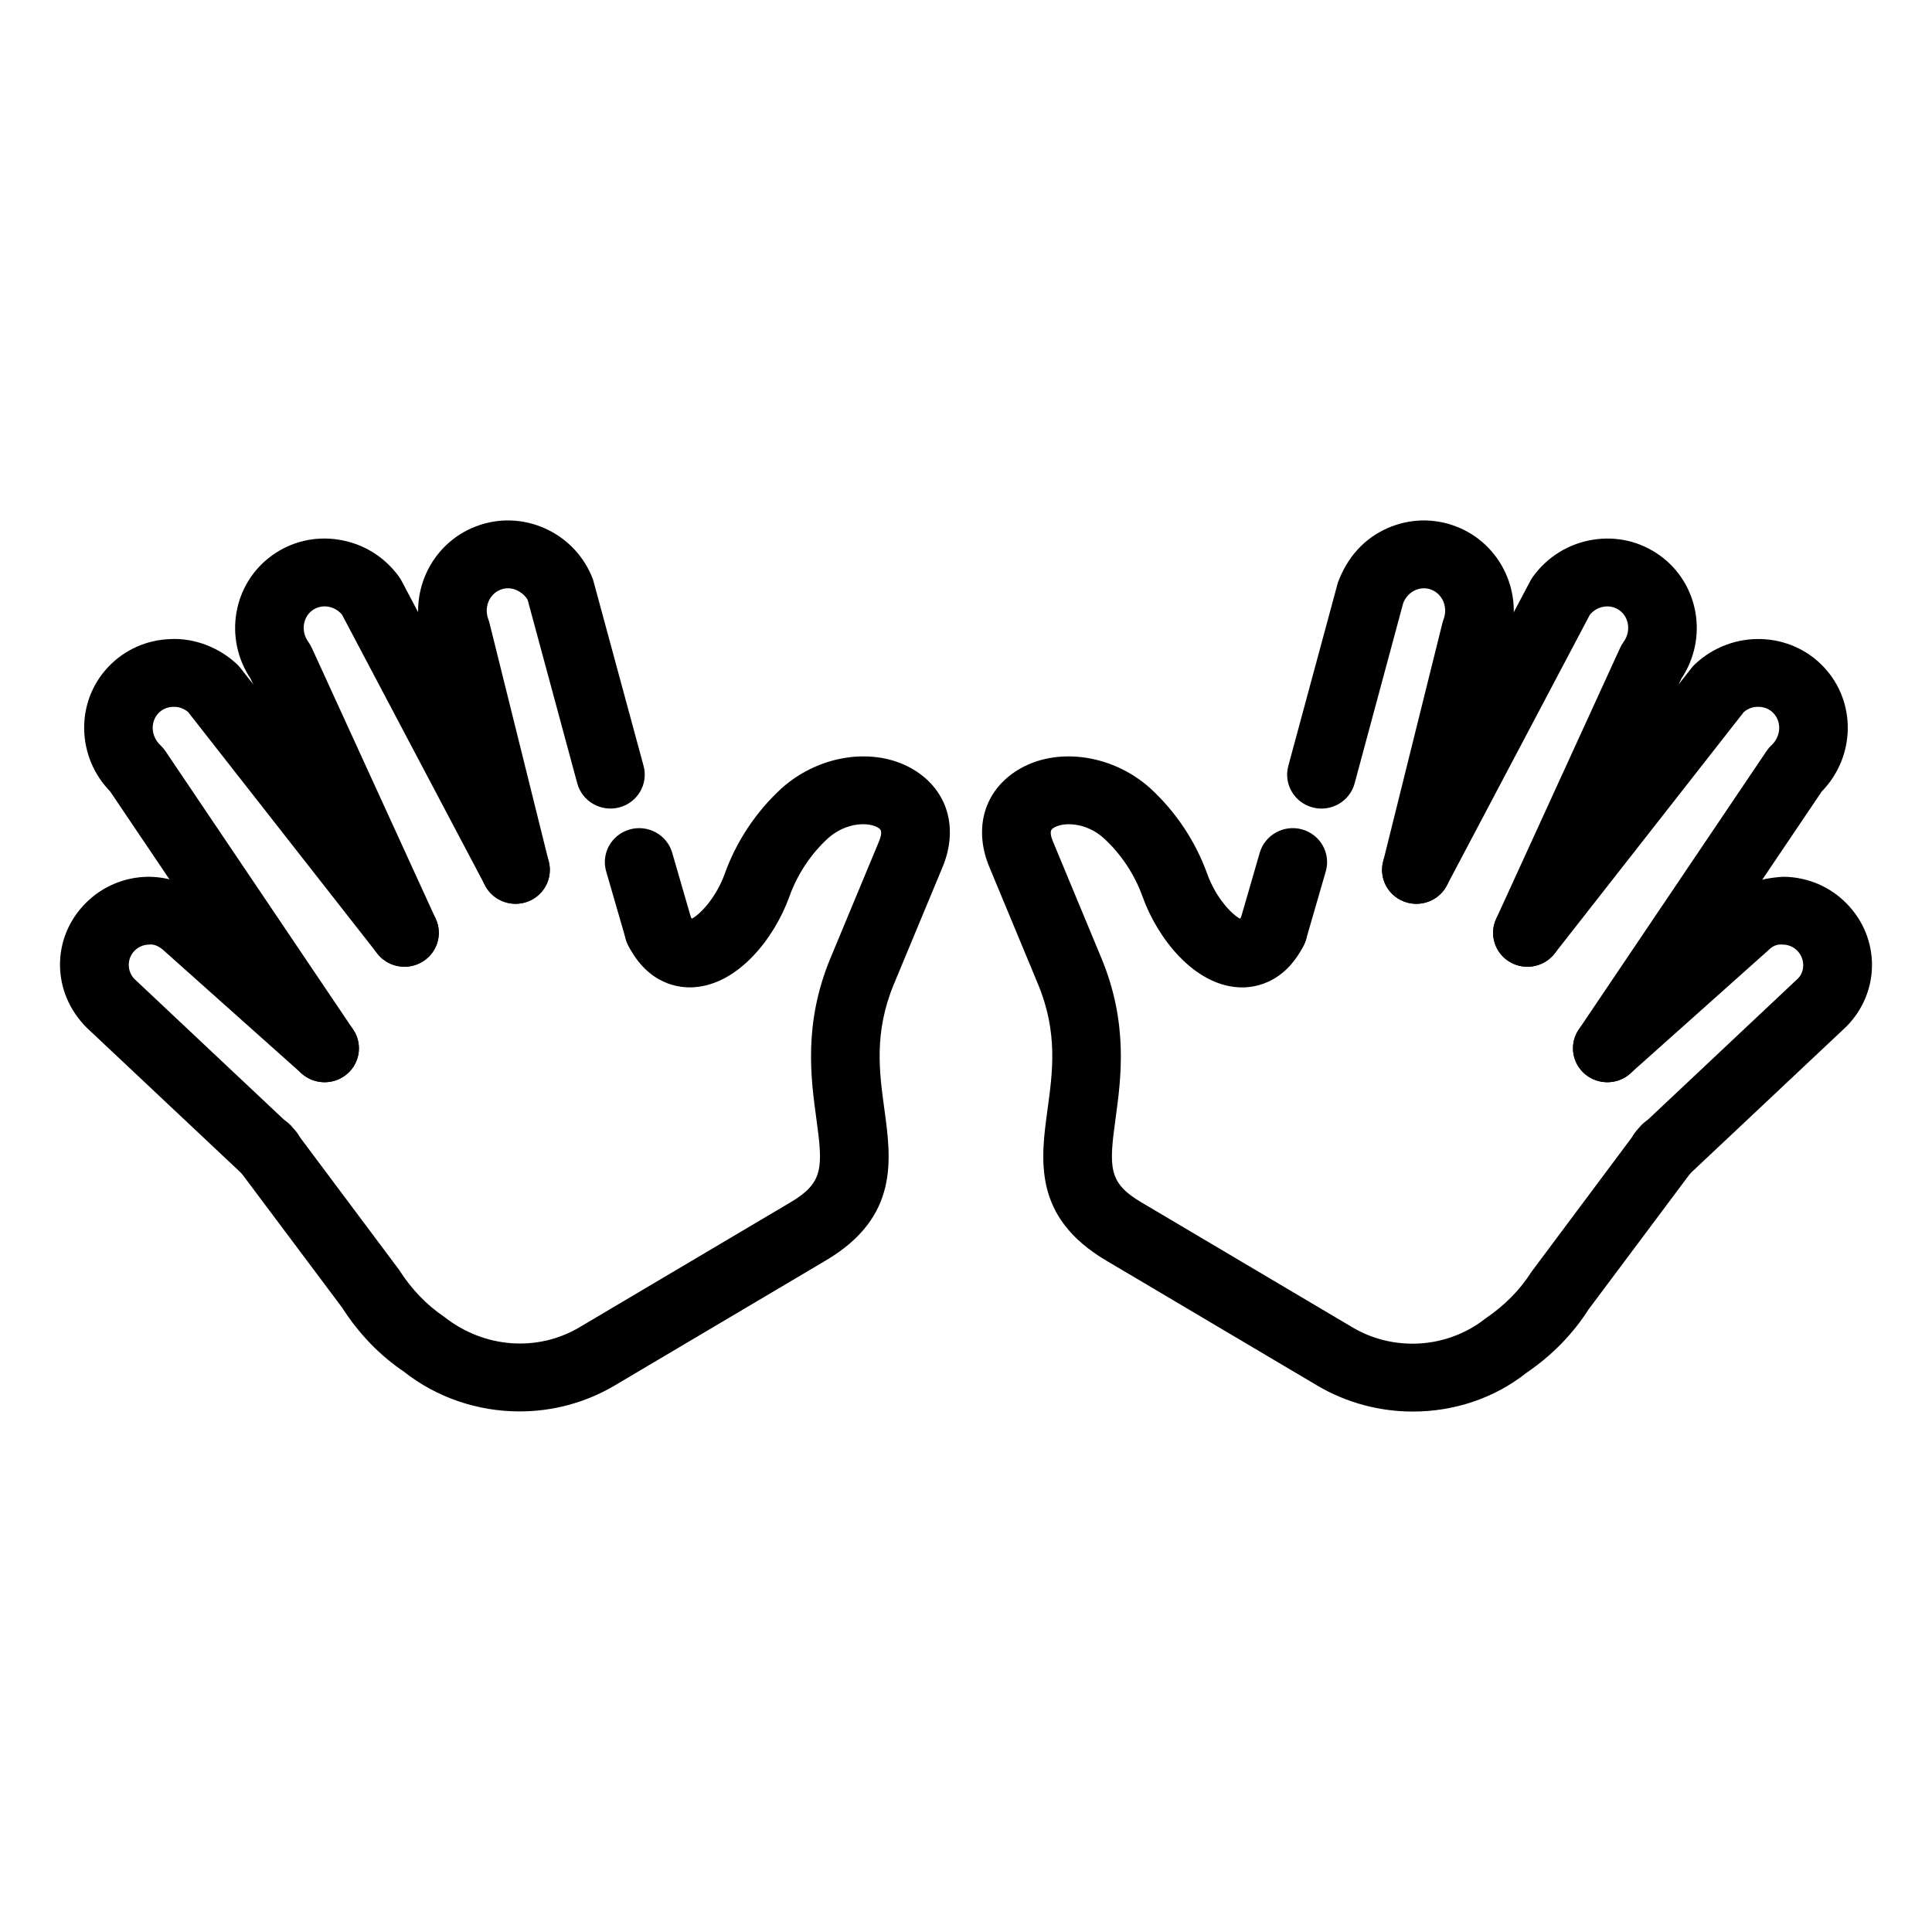
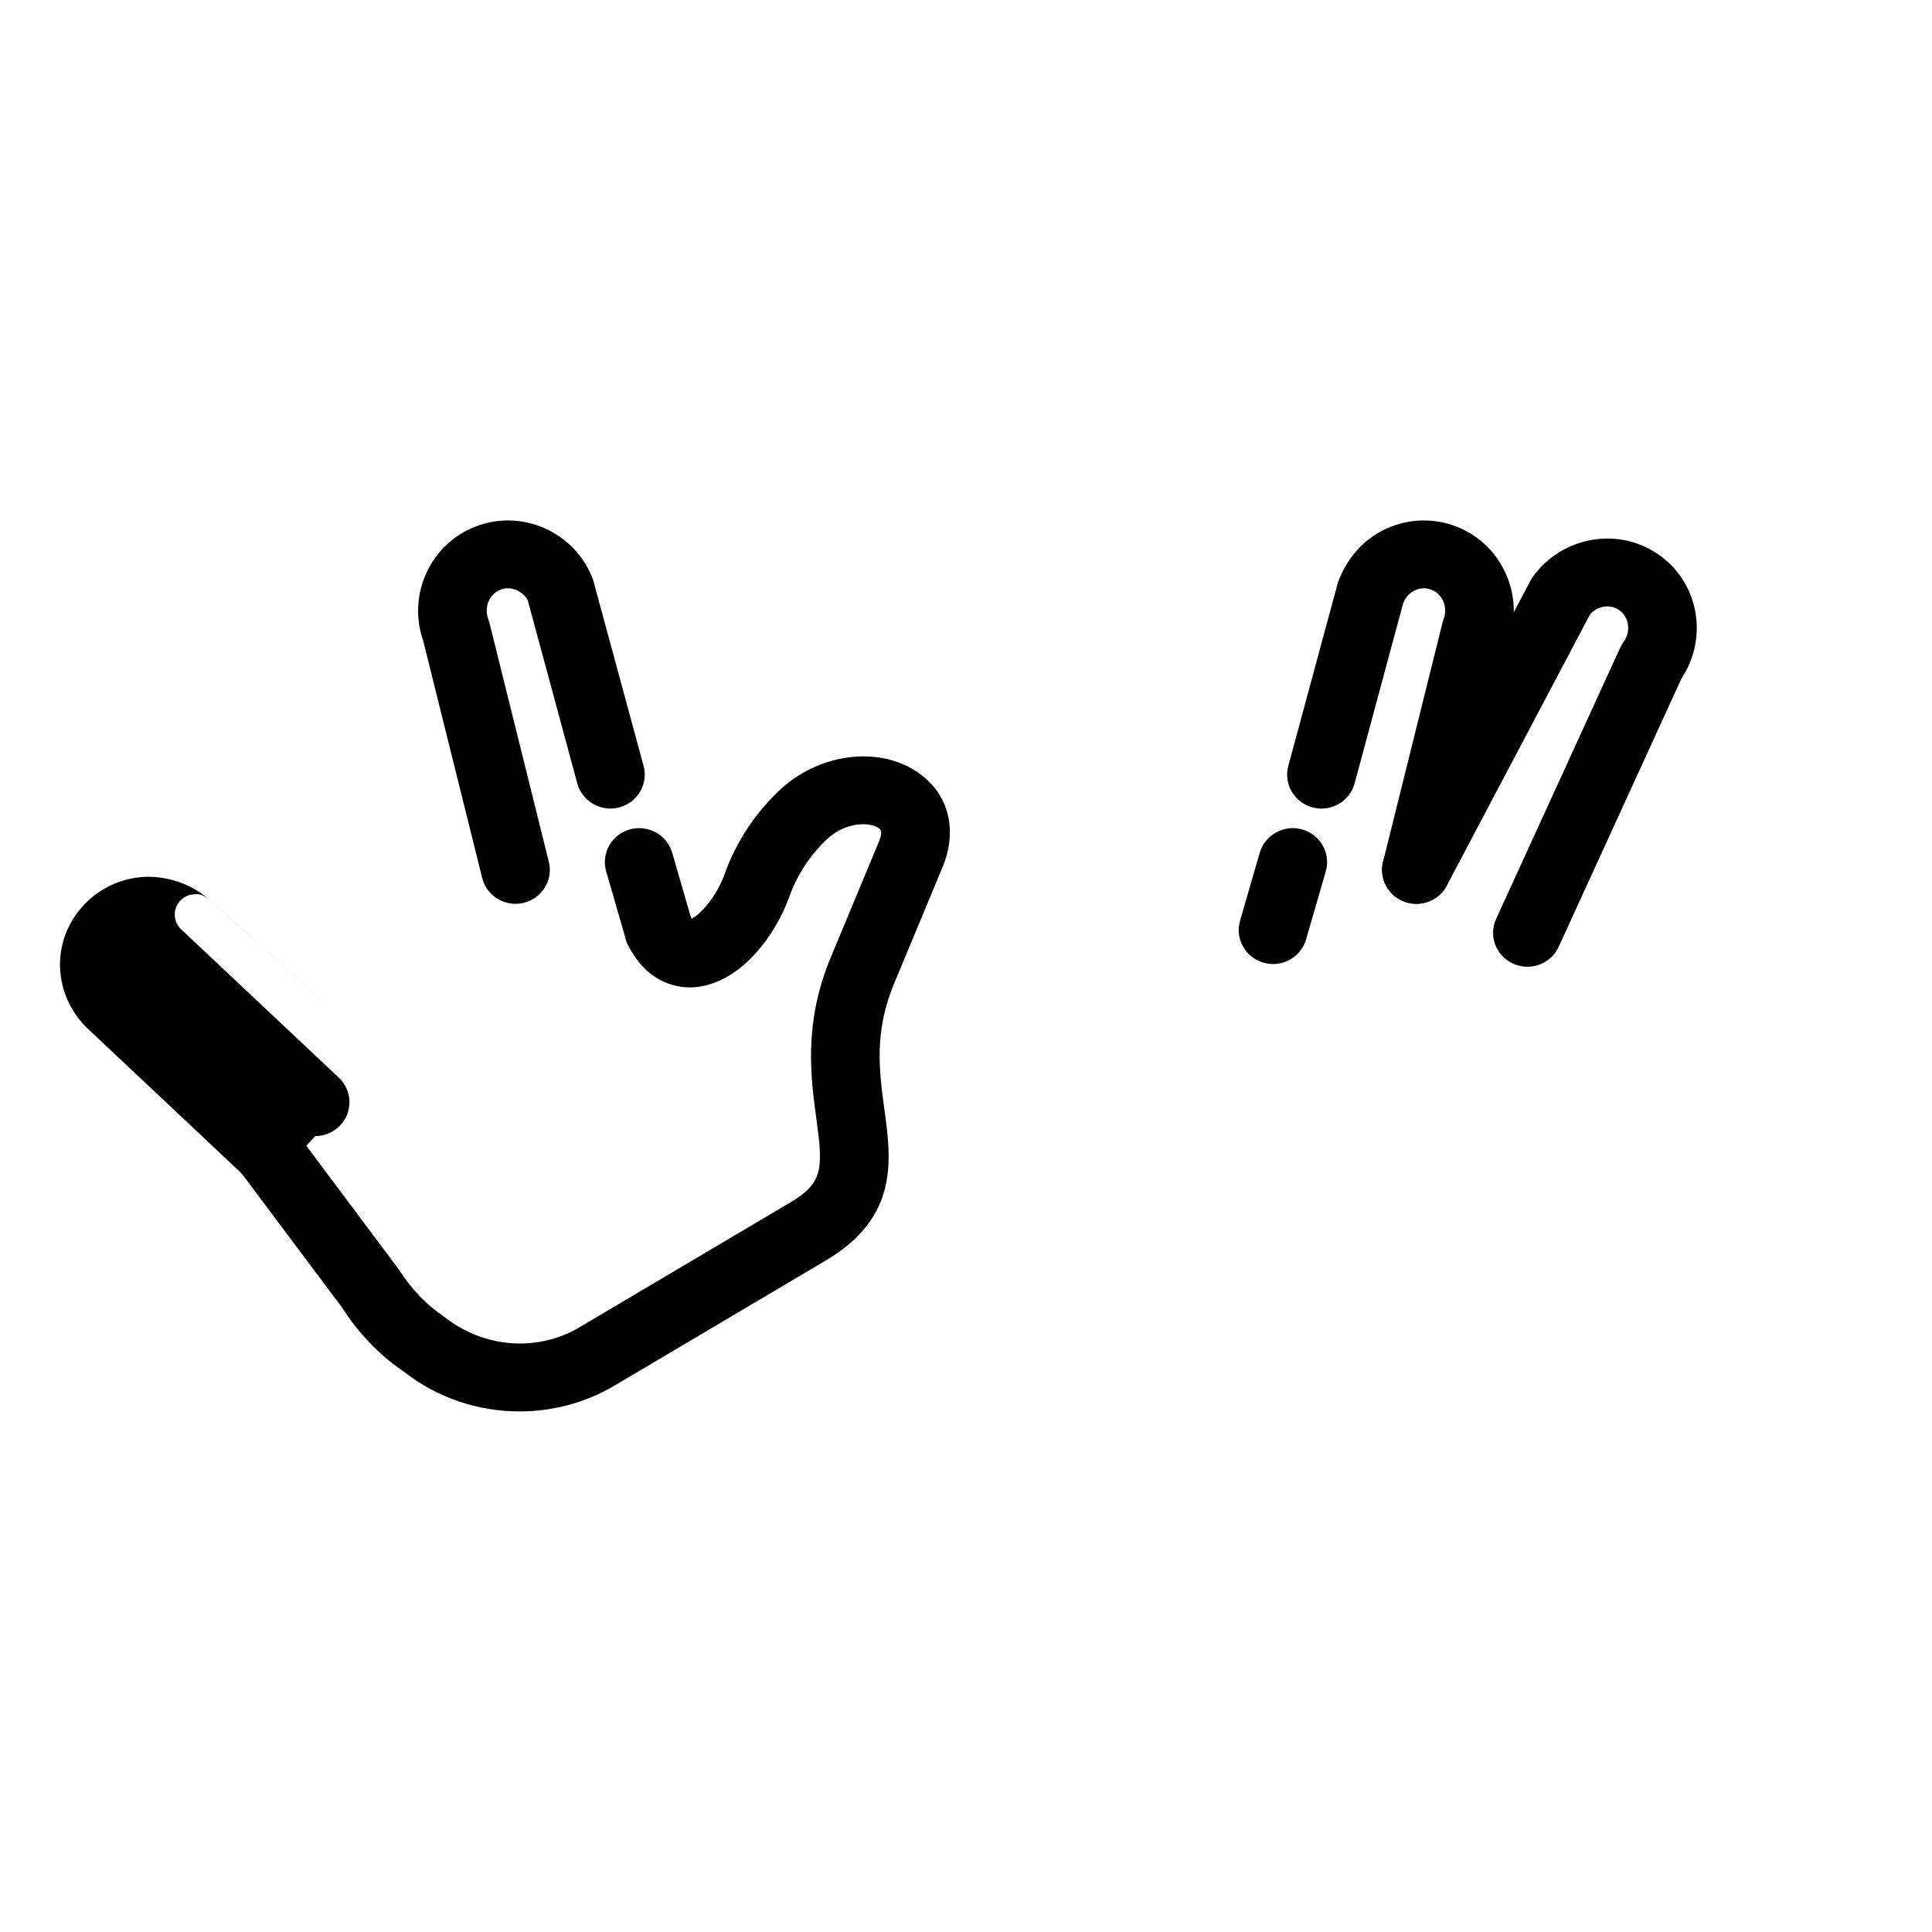
<svg xmlns="http://www.w3.org/2000/svg" fill="#000000" width="800px" height="800px" version="1.1" viewBox="144 144 512 512">
  <g>
-     <path d="m215.33 458.42c-2.258 0-4.512-0.82-6.269-2.481l-42.129-39.637c-9.281-9.305-9.344-23.633-0.375-32.82 4.434-4.531 10.391-7.07 16.777-7.129 6.094 0.031 12.398 2.356 16.93 6.82l35.848 31.973c3.731 3.324 4.023 9.008 0.656 12.695-3.367 3.68-9.121 3.961-12.844 0.645l-36.176-32.281c-1.375-1.332-2.859-2.09-4.238-1.879-1.473 0.012-2.844 0.598-3.863 1.641-2.043 2.09-2.023 5.461 0.035 7.523l41.914 39.434c3.641 3.422 3.785 9.109 0.32 12.703-1.789 1.859-4.188 2.793-6.586 2.793z" />
+     <path d="m215.33 458.42c-2.258 0-4.512-0.82-6.269-2.481l-42.129-39.637c-9.281-9.305-9.344-23.633-0.375-32.82 4.434-4.531 10.391-7.07 16.777-7.129 6.094 0.031 12.398 2.356 16.93 6.82l35.848 31.973l-36.176-32.281c-1.375-1.332-2.859-2.09-4.238-1.879-1.473 0.012-2.844 0.598-3.863 1.641-2.043 2.09-2.023 5.461 0.035 7.523l41.914 39.434c3.641 3.422 3.785 9.109 0.32 12.703-1.789 1.859-4.188 2.793-6.586 2.793z" />
    <path d="m281.68 518.04c-10.961 0-21.867-3.582-30.75-10.613-6.219-4.188-11.867-9.996-16.246-16.871l-27.578-36.828c-2.984-3.992-2.121-9.617 1.918-12.566 4.051-2.953 9.734-2.102 12.719 1.887l27.953 37.379c3.43 5.344 7.363 9.391 12.07 12.578 10.57 8.332 24.738 9.293 35.777 2.75l55.969-33.141c8.738-5.172 8.617-9.172 6.82-22.223-1.449-10.609-3.438-25.141 3.731-42.434l12.801-30.785c1.219-2.867 0.445-3.41 0.027-3.703-2.406-1.68-8.562-1.695-13.465 2.68-4.555 4.18-8.129 9.562-10.242 15.477-3.981 11.074-13.609 23.305-25.367 24.004-3.465 0.234-11.973-0.465-17.355-11.141-2.238-4.445-0.41-9.836 4.094-12.051 4.496-2.211 9.957-0.398 12.195 4.035 0.215 0.434 0.41 0.754 0.57 0.984 2.219-1.094 6.484-5.629 8.715-11.832 3.082-8.629 8.305-16.492 15.102-22.73 10.598-9.465 26.156-11.184 36.285-4.086 8.082 5.664 10.473 15.348 6.246 25.266l-12.766 30.695c-5.32 12.836-3.898 23.191-2.531 33.207 1.828 13.383 3.906 28.555-15.508 40.051l-55.969 33.141c-7.769 4.602-16.512 6.871-25.215 6.871z" />
    <path d="m318.6 399.48c-3.953 0-7.594-2.57-8.738-6.519l-5.223-18.039c-1.375-4.769 1.422-9.746 6.246-11.109 4.805-1.359 9.867 1.387 11.254 6.168l5.223 18.039c1.375 4.769-1.422 9.746-6.246 11.109-0.836 0.238-1.68 0.352-2.516 0.352z" />
    <path d="m280.61 383.52c-4.086 0-7.809-2.742-8.82-6.84l-15.625-62.824c-4.301-12.238 1.891-25.77 13.988-30.367 5.906-2.258 12.371-2.074 18.191 0.512 5.949 2.644 10.5 7.461 12.809 13.562l13.402 49.406c1.297 4.797-1.582 9.723-6.441 11.004-4.805 1.277-9.832-1.562-11.129-6.363l-13.137-48.582c-0.328-0.746-1.473-1.98-2.965-2.637-1.359-0.605-2.852-0.656-4.191-0.137-3.019 1.145-4.484 4.668-3.285 7.856 0.125 0.328 0.23 0.664 0.312 1l15.73 63.281c1.199 4.816-1.785 9.684-6.66 10.867-0.734 0.176-1.461 0.262-2.18 0.262z" />
-     <path d="m230.04 430.8c-2.941 0-5.828-1.402-7.578-4l-49.262-73.047c-8.934-9.156-9.266-23.715-0.551-32.969 4.316-4.586 10.207-7.223 16.574-7.426 6.172-0.309 12.738 2.137 17.535 6.621 0.336 0.32 0.656 0.664 0.941 1.027l50.691 64.707c3.074 3.926 2.344 9.57-1.625 12.609-3.981 3.031-9.691 2.316-12.766-1.605l-50.168-64.043c-1.164-0.922-2.391-1.414-4.031-1.352-1.484 0.043-2.844 0.648-3.828 1.703-2.203 2.336-1.953 6.133 0.543 8.469 0.496 0.465 0.934 0.984 1.316 1.543l49.766 73.793c2.789 4.133 1.652 9.711-2.523 12.461-1.555 1.02-3.305 1.508-5.035 1.508z" />
-     <path d="m251.2 400.2c-3.465 0-6.777-1.965-8.297-5.289l-32.535-71.113c-7.113-10.68-4.664-25.113 5.711-32.59 5.117-3.699 11.395-5.188 17.703-4.188 6.441 1.02 12.098 4.496 15.945 9.797 0.238 0.344 0.473 0.699 0.668 1.07l38.293 72.477c2.316 4.402 0.594 9.828-3.856 12.129-4.441 2.293-9.938 0.598-12.273-3.809l-37.926-71.801c-0.969-1.141-2.273-1.891-3.731-2.121-1.402-0.223-2.906 0.105-4.086 0.953-2.613 1.883-3.102 5.656-1.094 8.414 0.348 0.484 0.648 0.996 0.898 1.535l32.863 71.832c2.07 4.523 0.035 9.848-4.539 11.891-1.223 0.555-2.492 0.812-3.746 0.812z" />
-     <path d="m584.64 458.42c-2.398 0-4.797-0.934-6.59-2.789-3.465-3.594-3.32-9.281 0.32-12.703l42.129-39.637c1.848-1.859 1.867-5.234-0.176-7.32-1.02-1.047-2.391-1.633-3.863-1.645-1.742-0.184-2.867 0.543-3.906 1.57l-36.508 32.59c-3.723 3.316-9.469 3.035-12.844-0.645-3.367-3.688-3.074-9.367 0.656-12.695l36.176-32.281c4.203-4.156 10.25-6.191 16.602-6.512 6.387 0.062 12.348 2.598 16.777 7.133 8.973 9.184 8.91 23.512-0.16 32.613l-42.34 39.836c-1.762 1.664-4.016 2.484-6.273 2.484z" />
-     <path d="m518.45 518.08c-8.73 0-17.551-2.266-25.367-6.898l-55.965-33.141c-19.418-11.496-17.34-26.668-15.508-40.051 1.367-10.016 2.789-20.371-2.539-33.215l-12.781-30.766c-4.203-9.836-1.812-19.52 6.269-25.188 10.117-7.109 25.688-5.371 36.195 4.008 6.883 6.312 12.105 14.176 15.199 22.82 2.219 6.195 6.484 10.727 8.703 11.82 0.16-0.227 0.355-0.547 0.57-0.984 2.238-4.438 7.719-6.25 12.195-4.035 4.504 2.211 6.332 7.606 4.094 12.051-5.383 10.676-13.902 11.379-17.355 11.141-11.762-0.703-21.387-12.93-25.359-23.992-2.121-5.93-5.695-11.309-10.34-15.566-4.797-4.281-10.969-4.297-13.375-2.602-0.418 0.293-1.191 0.84 0 3.625l12.816 30.855c7.176 17.301 5.188 31.832 3.738 42.441-1.793 13.055-1.918 17.051 6.82 22.223l55.965 33.141c11.039 6.543 25.199 5.582 35.246-2.356 5.242-3.586 9.176-7.629 12.23-12.422l28.324-37.934c2.992-3.988 8.68-4.84 12.719-1.887 4.043 2.949 4.902 8.574 1.918 12.566l-27.953 37.379c-4.008 6.324-9.656 12.133-16.406 16.715-8.535 6.766-19.23 10.25-30.055 10.25z" />
    <path d="m481.38 399.48c-0.836 0-1.68-0.113-2.512-0.352-4.824-1.363-7.621-6.34-6.246-11.109l5.223-18.039c1.387-4.781 6.477-7.535 11.254-6.168 4.824 1.363 7.621 6.34 6.246 11.109l-5.223 18.039c-1.148 3.945-4.793 6.519-8.742 6.519z" />
    <path d="m519.36 383.52c-0.719 0-1.449-0.082-2.176-0.258-4.875-1.184-7.859-6.051-6.66-10.867l15.73-63.281c0.078-0.336 0.188-0.672 0.312-1 1.199-3.188-0.266-6.707-3.285-7.856-1.352-0.523-2.844-0.469-4.191 0.137-1.492 0.656-2.637 1.891-3.234 3.461l-12.871 47.758c-1.289 4.801-6.305 7.648-11.129 6.363-4.859-1.281-7.738-6.207-6.441-11.004l13.137-48.582c2.574-6.93 7.125-11.742 13.074-14.387 5.801-2.59 12.285-2.762 18.191-0.512 12.098 4.598 18.289 18.129 13.988 30.367l-15.625 62.824c-1.016 4.094-4.734 6.836-8.82 6.836z" />
-     <path d="m569.94 430.8c-1.73 0-3.481-0.488-5.035-1.508-4.176-2.75-5.312-8.328-2.523-12.461l49.766-73.793c0.383-0.562 0.816-1.078 1.316-1.543 2.496-2.336 2.746-6.133 0.543-8.469-0.984-1.055-2.344-1.66-3.828-1.703-1.688-0.078-2.859 0.43-4.031 1.352l-50.168 64.043c-3.074 3.926-8.785 4.648-12.766 1.605-3.969-3.039-4.699-8.684-1.625-12.609l50.691-64.707c0.285-0.363 0.605-0.707 0.941-1.027 4.805-4.481 11.113-6.836 17.535-6.621 6.367 0.203 12.258 2.84 16.574 7.426 8.715 9.254 8.387 23.812-0.551 32.969l-49.262 73.047c-1.75 2.598-4.637 4-7.578 4z" />
    <path d="m548.77 400.2c-1.254 0-2.523-0.258-3.738-0.805-4.574-2.043-6.609-7.367-4.539-11.891l32.863-71.832c0.25-0.539 0.551-1.055 0.898-1.535 2.008-2.762 1.52-6.535-1.094-8.41-1.172-0.852-2.672-1.18-4.086-0.957-1.457 0.227-2.762 0.977-3.731 2.121l-37.926 71.801c-2.328 4.406-7.809 6.102-12.273 3.809-4.449-2.301-6.172-7.727-3.856-12.129l38.293-72.477c0.195-0.371 0.426-0.727 0.668-1.07 3.848-5.301 9.504-8.781 15.945-9.797 6.316-1.008 12.586 0.496 17.703 4.191 10.375 7.473 12.824 21.902 5.711 32.582l-32.535 71.113c-1.527 3.316-4.84 5.285-8.305 5.285z" />
  </g>
</svg>